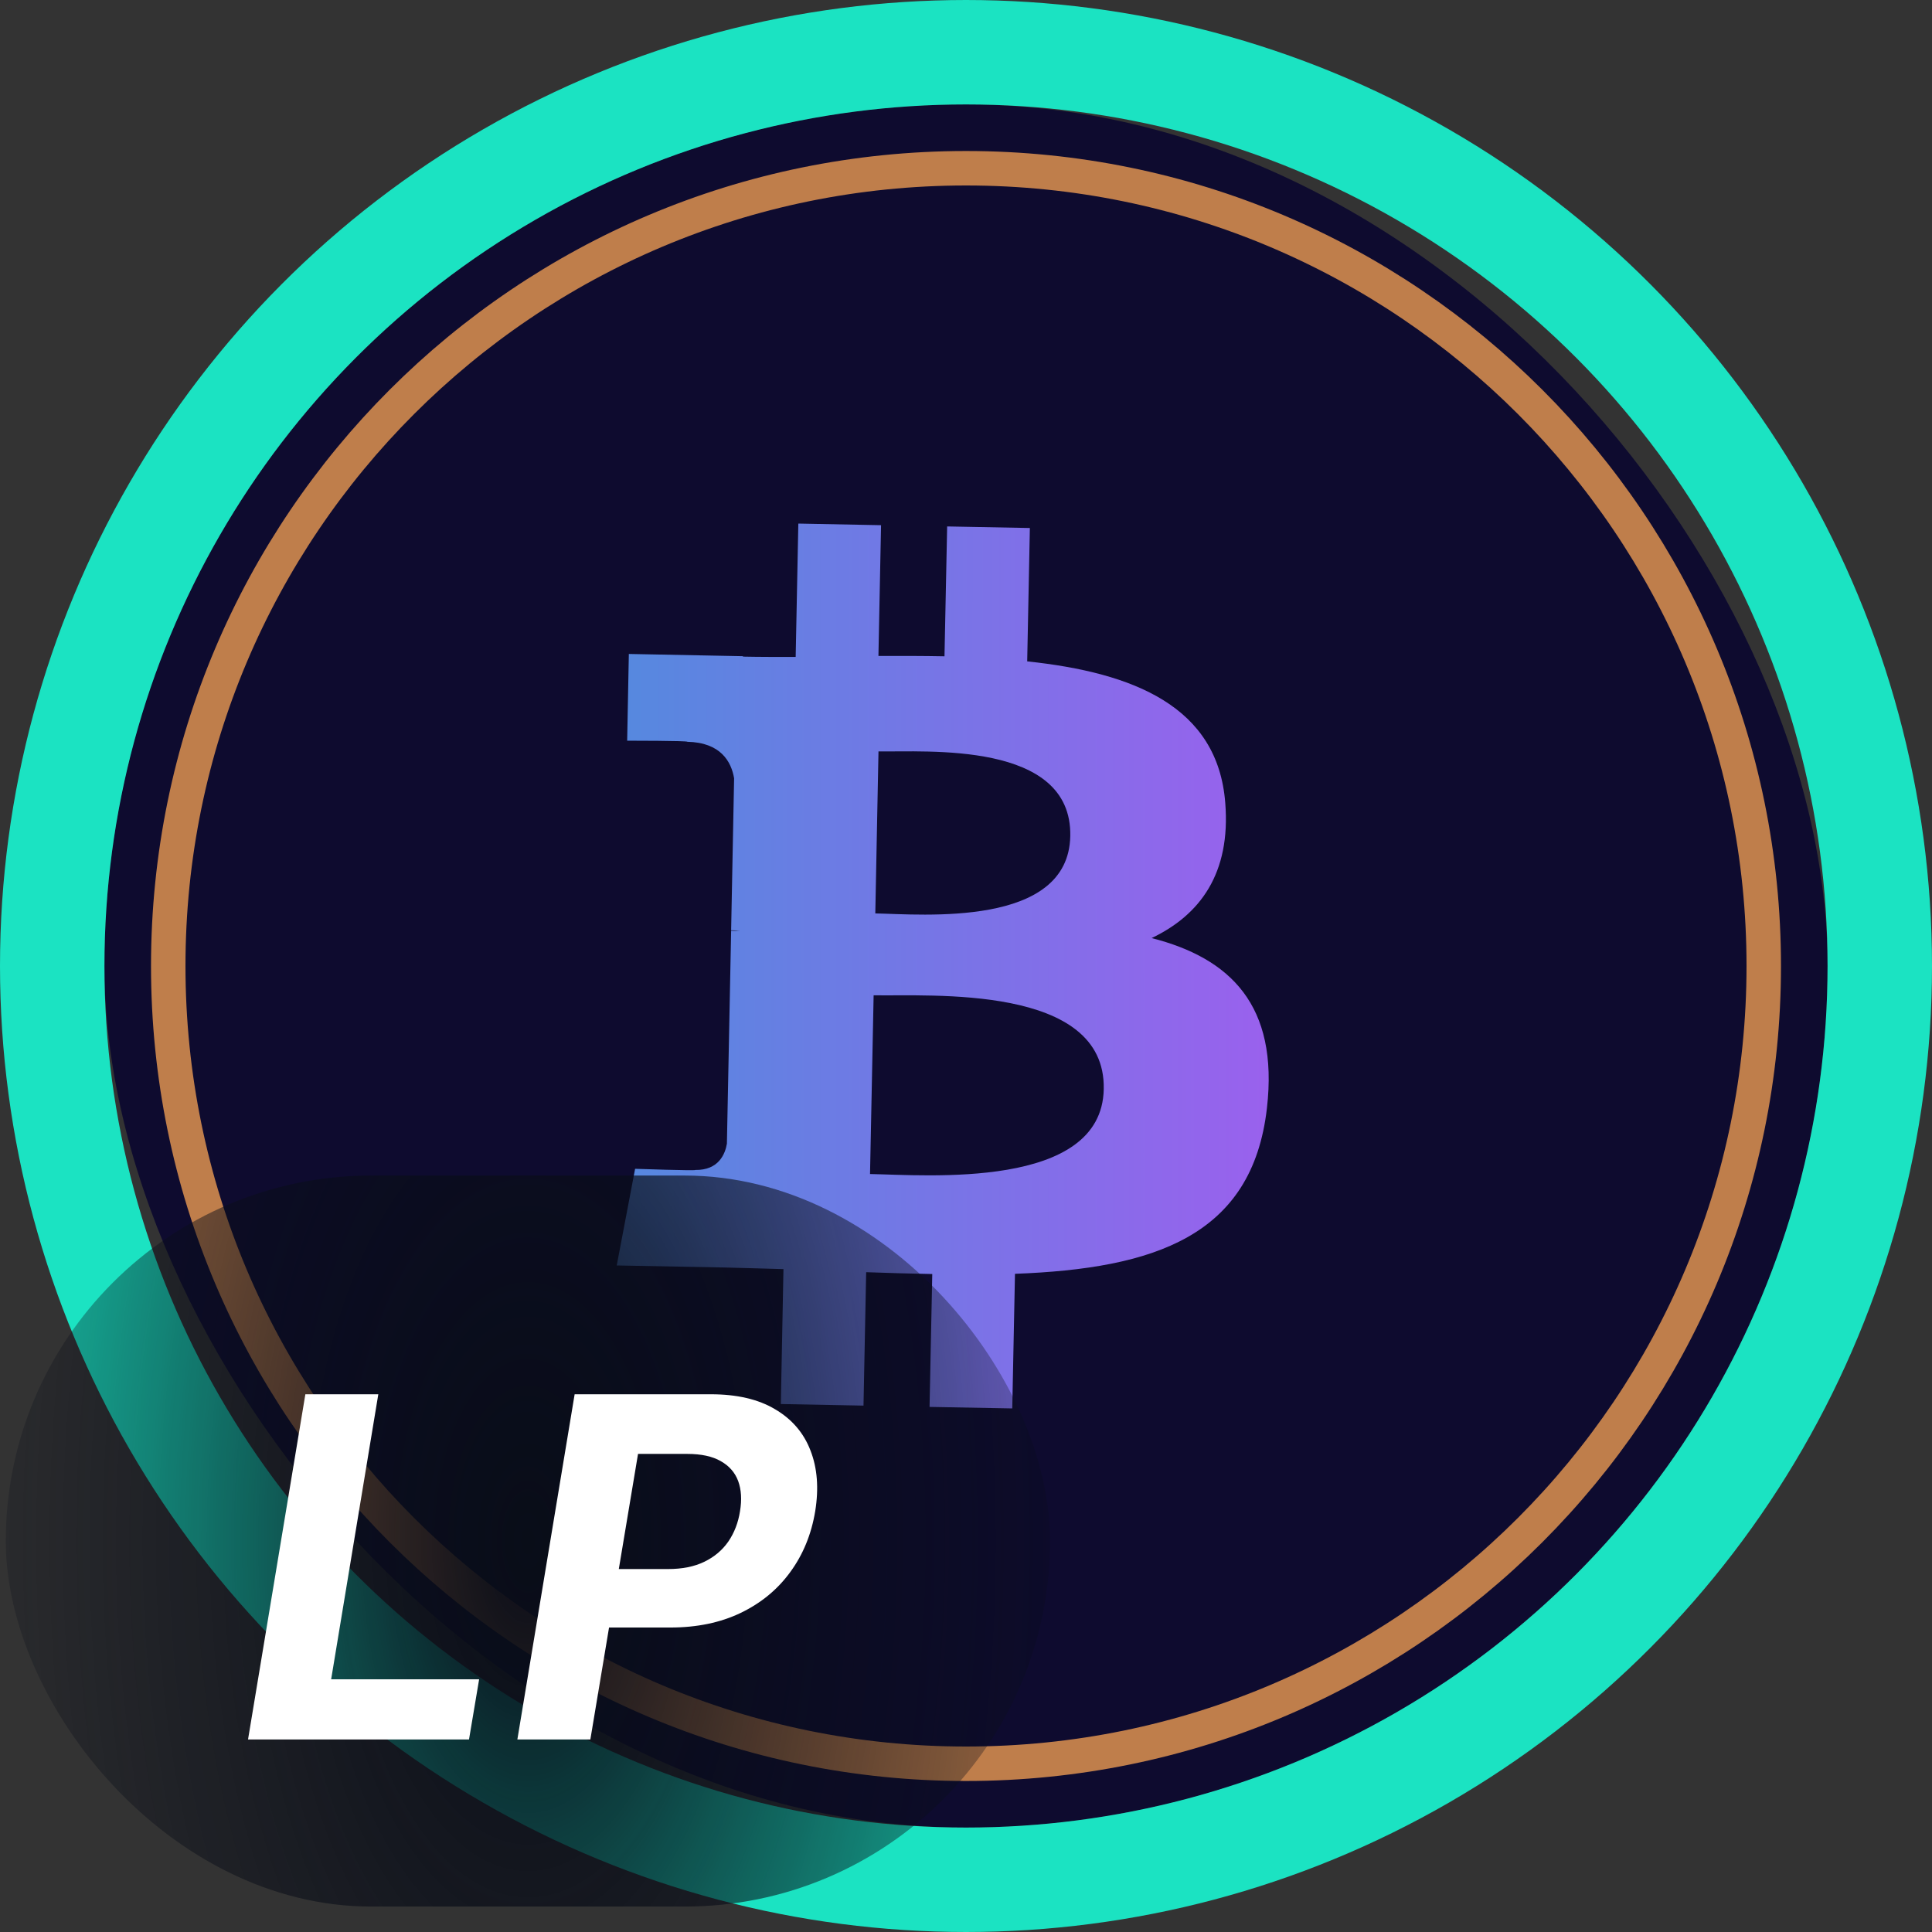
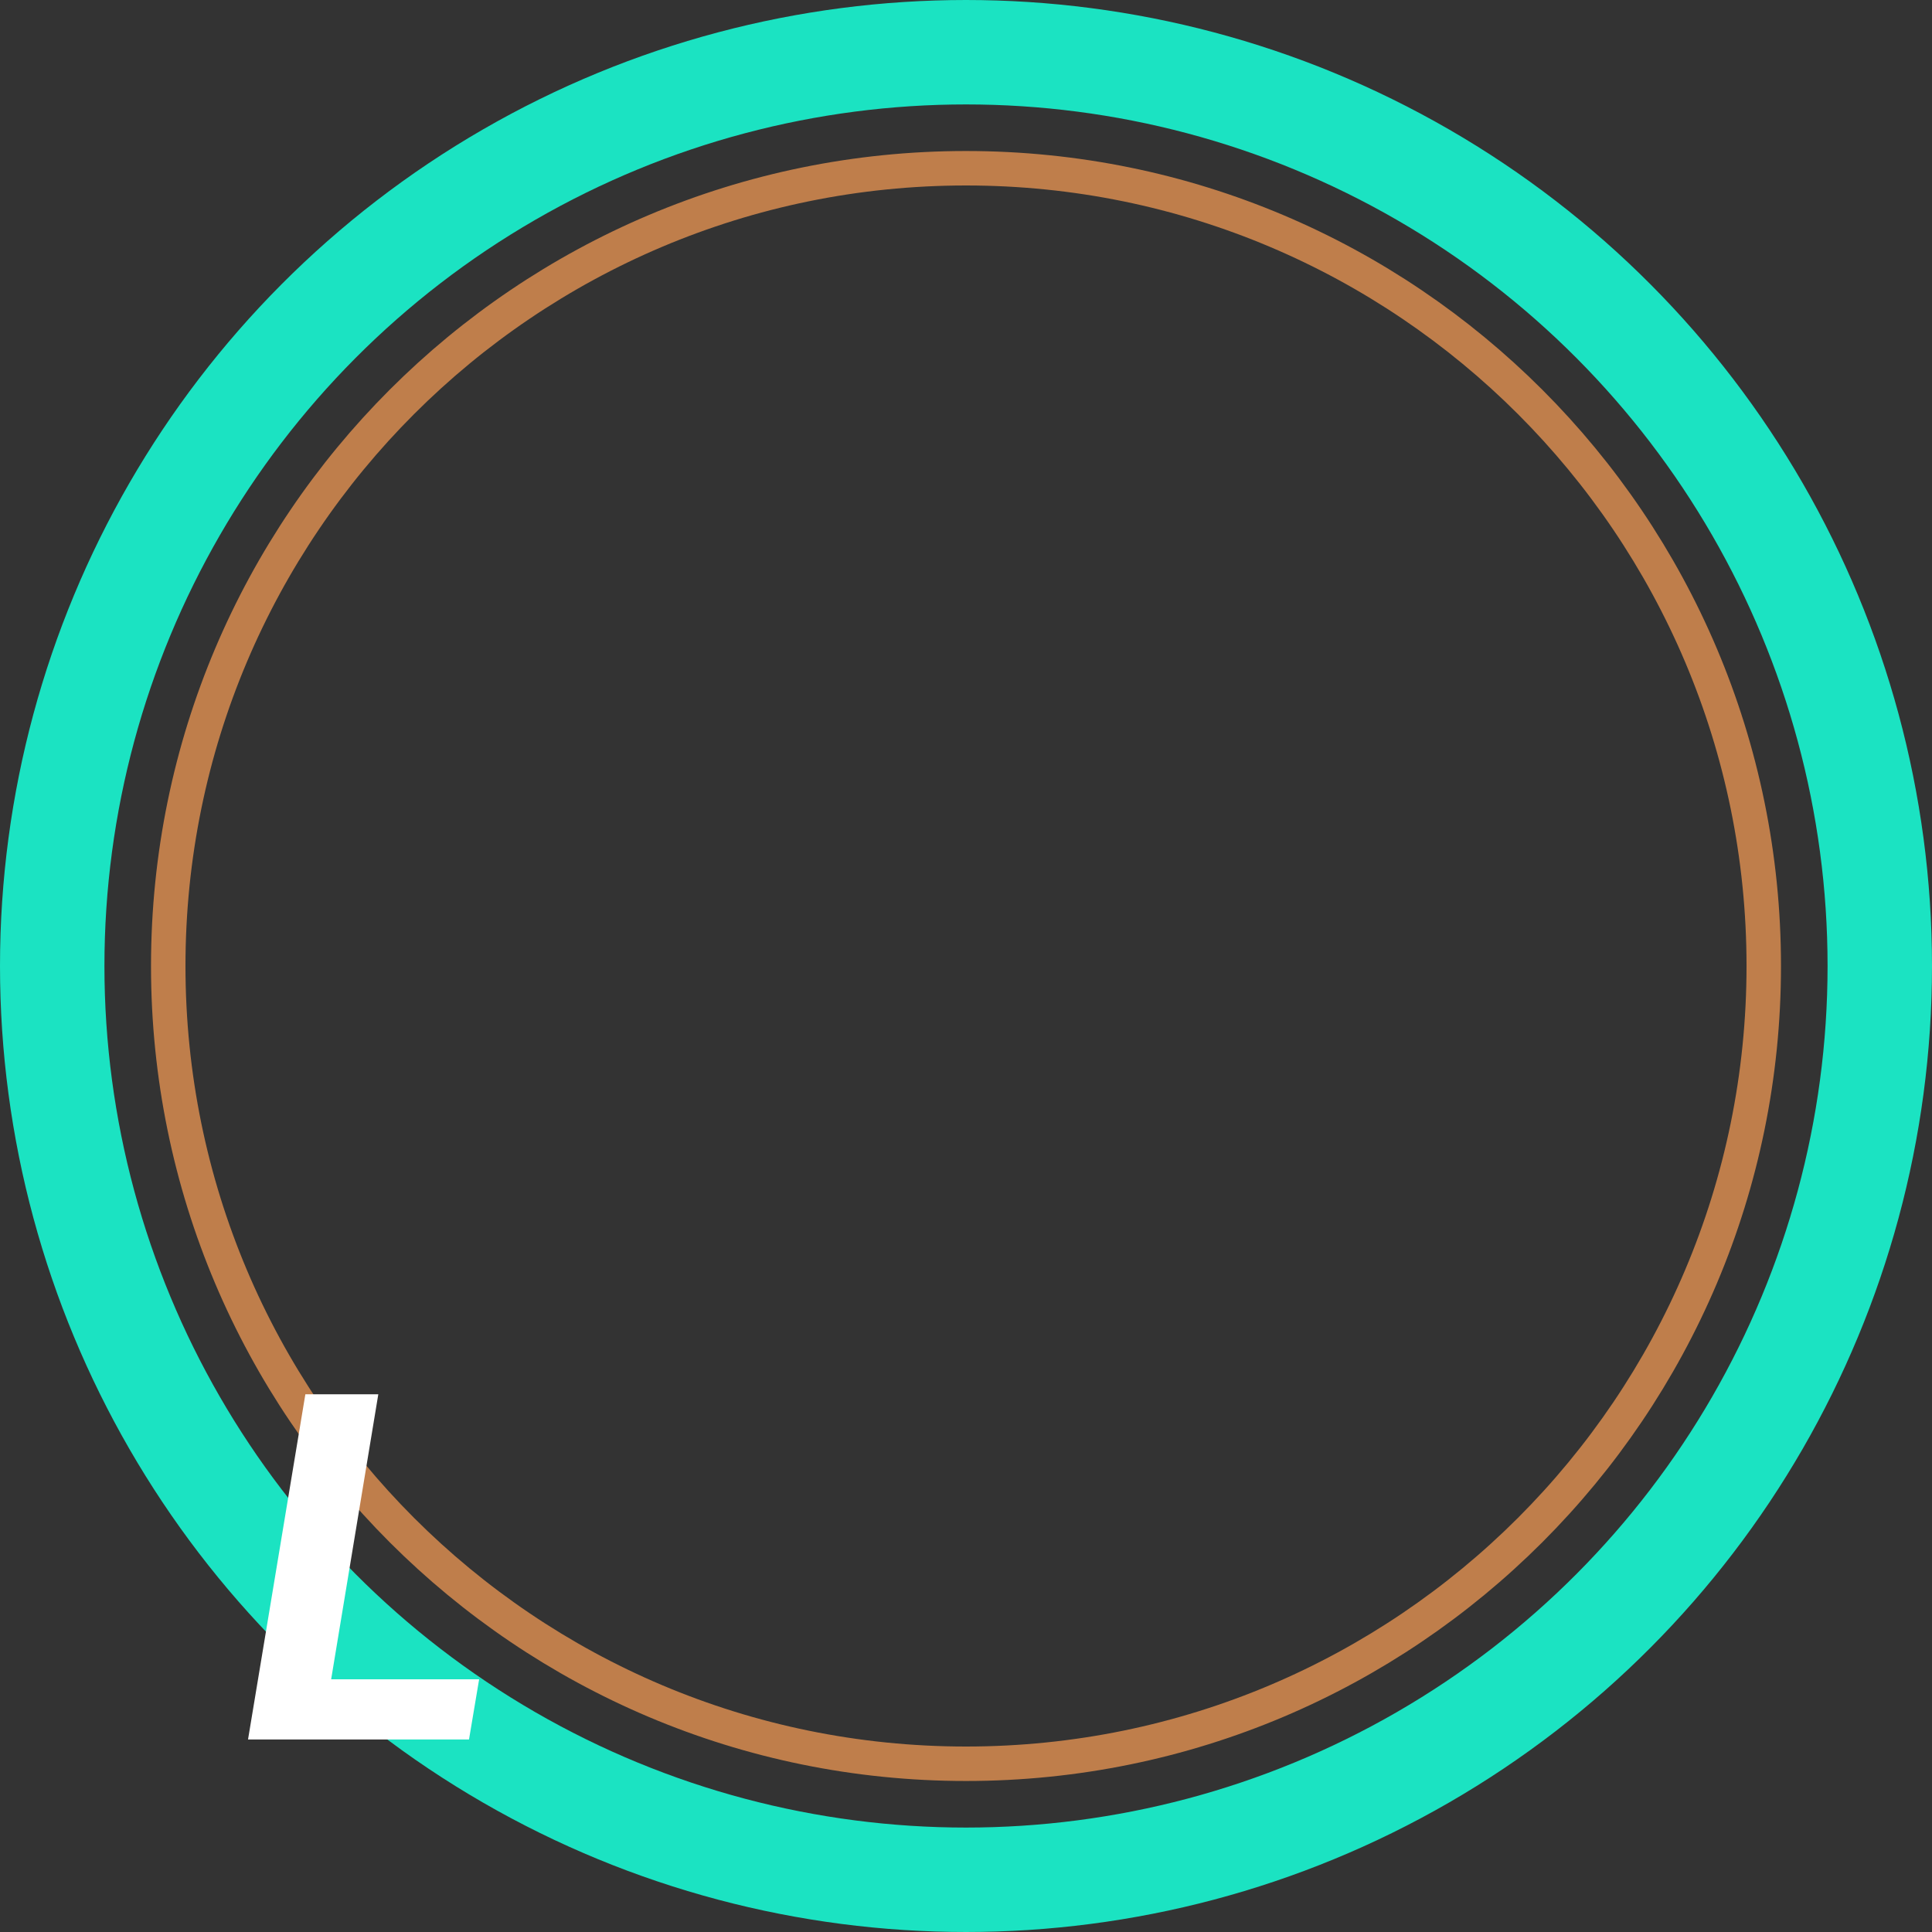
<svg xmlns="http://www.w3.org/2000/svg" width="37" height="37" viewBox="0 0 37 37" fill="none">
  <rect x="0" y="0" width="37" height="37" fill="#333333" stroke="none" />
-   <rect x="2" y="2" width="33" height="33" rx="16.5" fill="#0E0B2F" />
  <path d="M33.778 18.5C33.778 26.938 26.938 33.778 18.5 33.778C10.062 33.778 3.222 26.938 3.222 18.5C3.222 10.062 10.062 3.222 18.5 3.222C26.938 3.222 33.778 10.062 33.778 18.5Z" stroke="#BF7E4B" stroke-width="0.66" />
-   <path fill-rule="evenodd" clip-rule="evenodd" d="M23.465 15.375C23.322 13.53 21.713 12.882 19.672 12.666L19.723 10.112L18.139 10.082L18.088 12.569C17.672 12.561 17.247 12.561 16.823 12.562L16.873 10.058L15.289 10.027L15.238 12.581C14.895 12.581 14.557 12.582 14.229 12.575L14.229 12.567L12.043 12.524L12.011 14.185C12.011 14.185 13.182 14.185 13.162 14.206C13.804 14.219 14.005 14.588 14.059 14.905L14.002 17.816C14.046 17.816 14.103 17.82 14.169 17.829L14.002 17.826L13.921 21.903C13.888 22.1 13.763 22.414 13.314 22.406C13.335 22.424 12.163 22.384 12.163 22.384L11.811 24.235L13.873 24.274C14.257 24.282 14.634 24.296 15.004 24.305L14.954 26.889L16.537 26.919L16.588 24.364C17.022 24.38 17.443 24.391 17.854 24.399L17.802 26.944L19.386 26.973L19.438 24.395C22.106 24.296 23.983 23.674 24.263 21.223C24.49 19.25 23.56 18.349 22.055 17.965C22.983 17.523 23.573 16.726 23.465 15.375ZM21.138 20.857C21.102 22.788 17.736 22.503 16.662 22.484L16.731 19.061C17.805 19.082 21.179 18.843 21.138 20.857ZM20.497 16.013C20.462 17.77 17.657 17.51 16.763 17.493L16.824 14.39C17.718 14.407 20.534 14.181 20.497 16.013Z" fill="url(#paint0_linear_4829_5442)" />
  <circle cx="18.5" cy="18.5" r="17.5" stroke="#1BE3C2" stroke-width="2" />
-   <rect x="0.111" y="22.513" width="19.999" height="14" rx="7" fill="url(#paint1_radial_4829_5442)" />
  <path d="M4.75 33.313L5.848 26.702H7.245L6.342 32.16H9.176L8.982 33.313H4.75Z" fill="white" />
-   <path d="M9.908 33.313L11.005 26.702H13.614C14.113 26.702 14.523 26.797 14.844 26.989C15.166 27.178 15.393 27.442 15.522 27.78C15.653 28.116 15.683 28.503 15.612 28.942C15.539 29.383 15.38 29.772 15.134 30.107C14.891 30.441 14.575 30.701 14.185 30.889C13.796 31.076 13.346 31.169 12.836 31.169H11.173L11.357 30.049H12.794C13.065 30.049 13.296 30.003 13.488 29.91C13.682 29.816 13.835 29.686 13.95 29.52C14.064 29.352 14.138 29.159 14.172 28.942C14.209 28.72 14.197 28.528 14.137 28.364C14.076 28.201 13.966 28.074 13.804 27.983C13.645 27.891 13.431 27.844 13.162 27.844H12.219L11.306 33.313H9.908Z" fill="white" />
  <defs>
    <linearGradient id="paint0_linear_4829_5442" x1="11.811" y1="18.335" x2="24.895" y2="18.335" gradientUnits="userSpaceOnUse">
      <stop stop-color="#5589DF" />
      <stop offset="1" stop-color="#9D5FEE" />
    </linearGradient>
    <radialGradient id="paint1_radial_4829_5442" cx="0" cy="0" r="1" gradientUnits="userSpaceOnUse" gradientTransform="translate(10.111 29.513) rotate(-180) scale(13.181 25.64)">
      <stop stop-color="#090D18" />
      <stop offset="0.5" stop-color="#090D18" stop-opacity="0.505" />
      <stop offset="1" stop-color="#090D18" stop-opacity="0" />
    </radialGradient>
  </defs>
</svg>